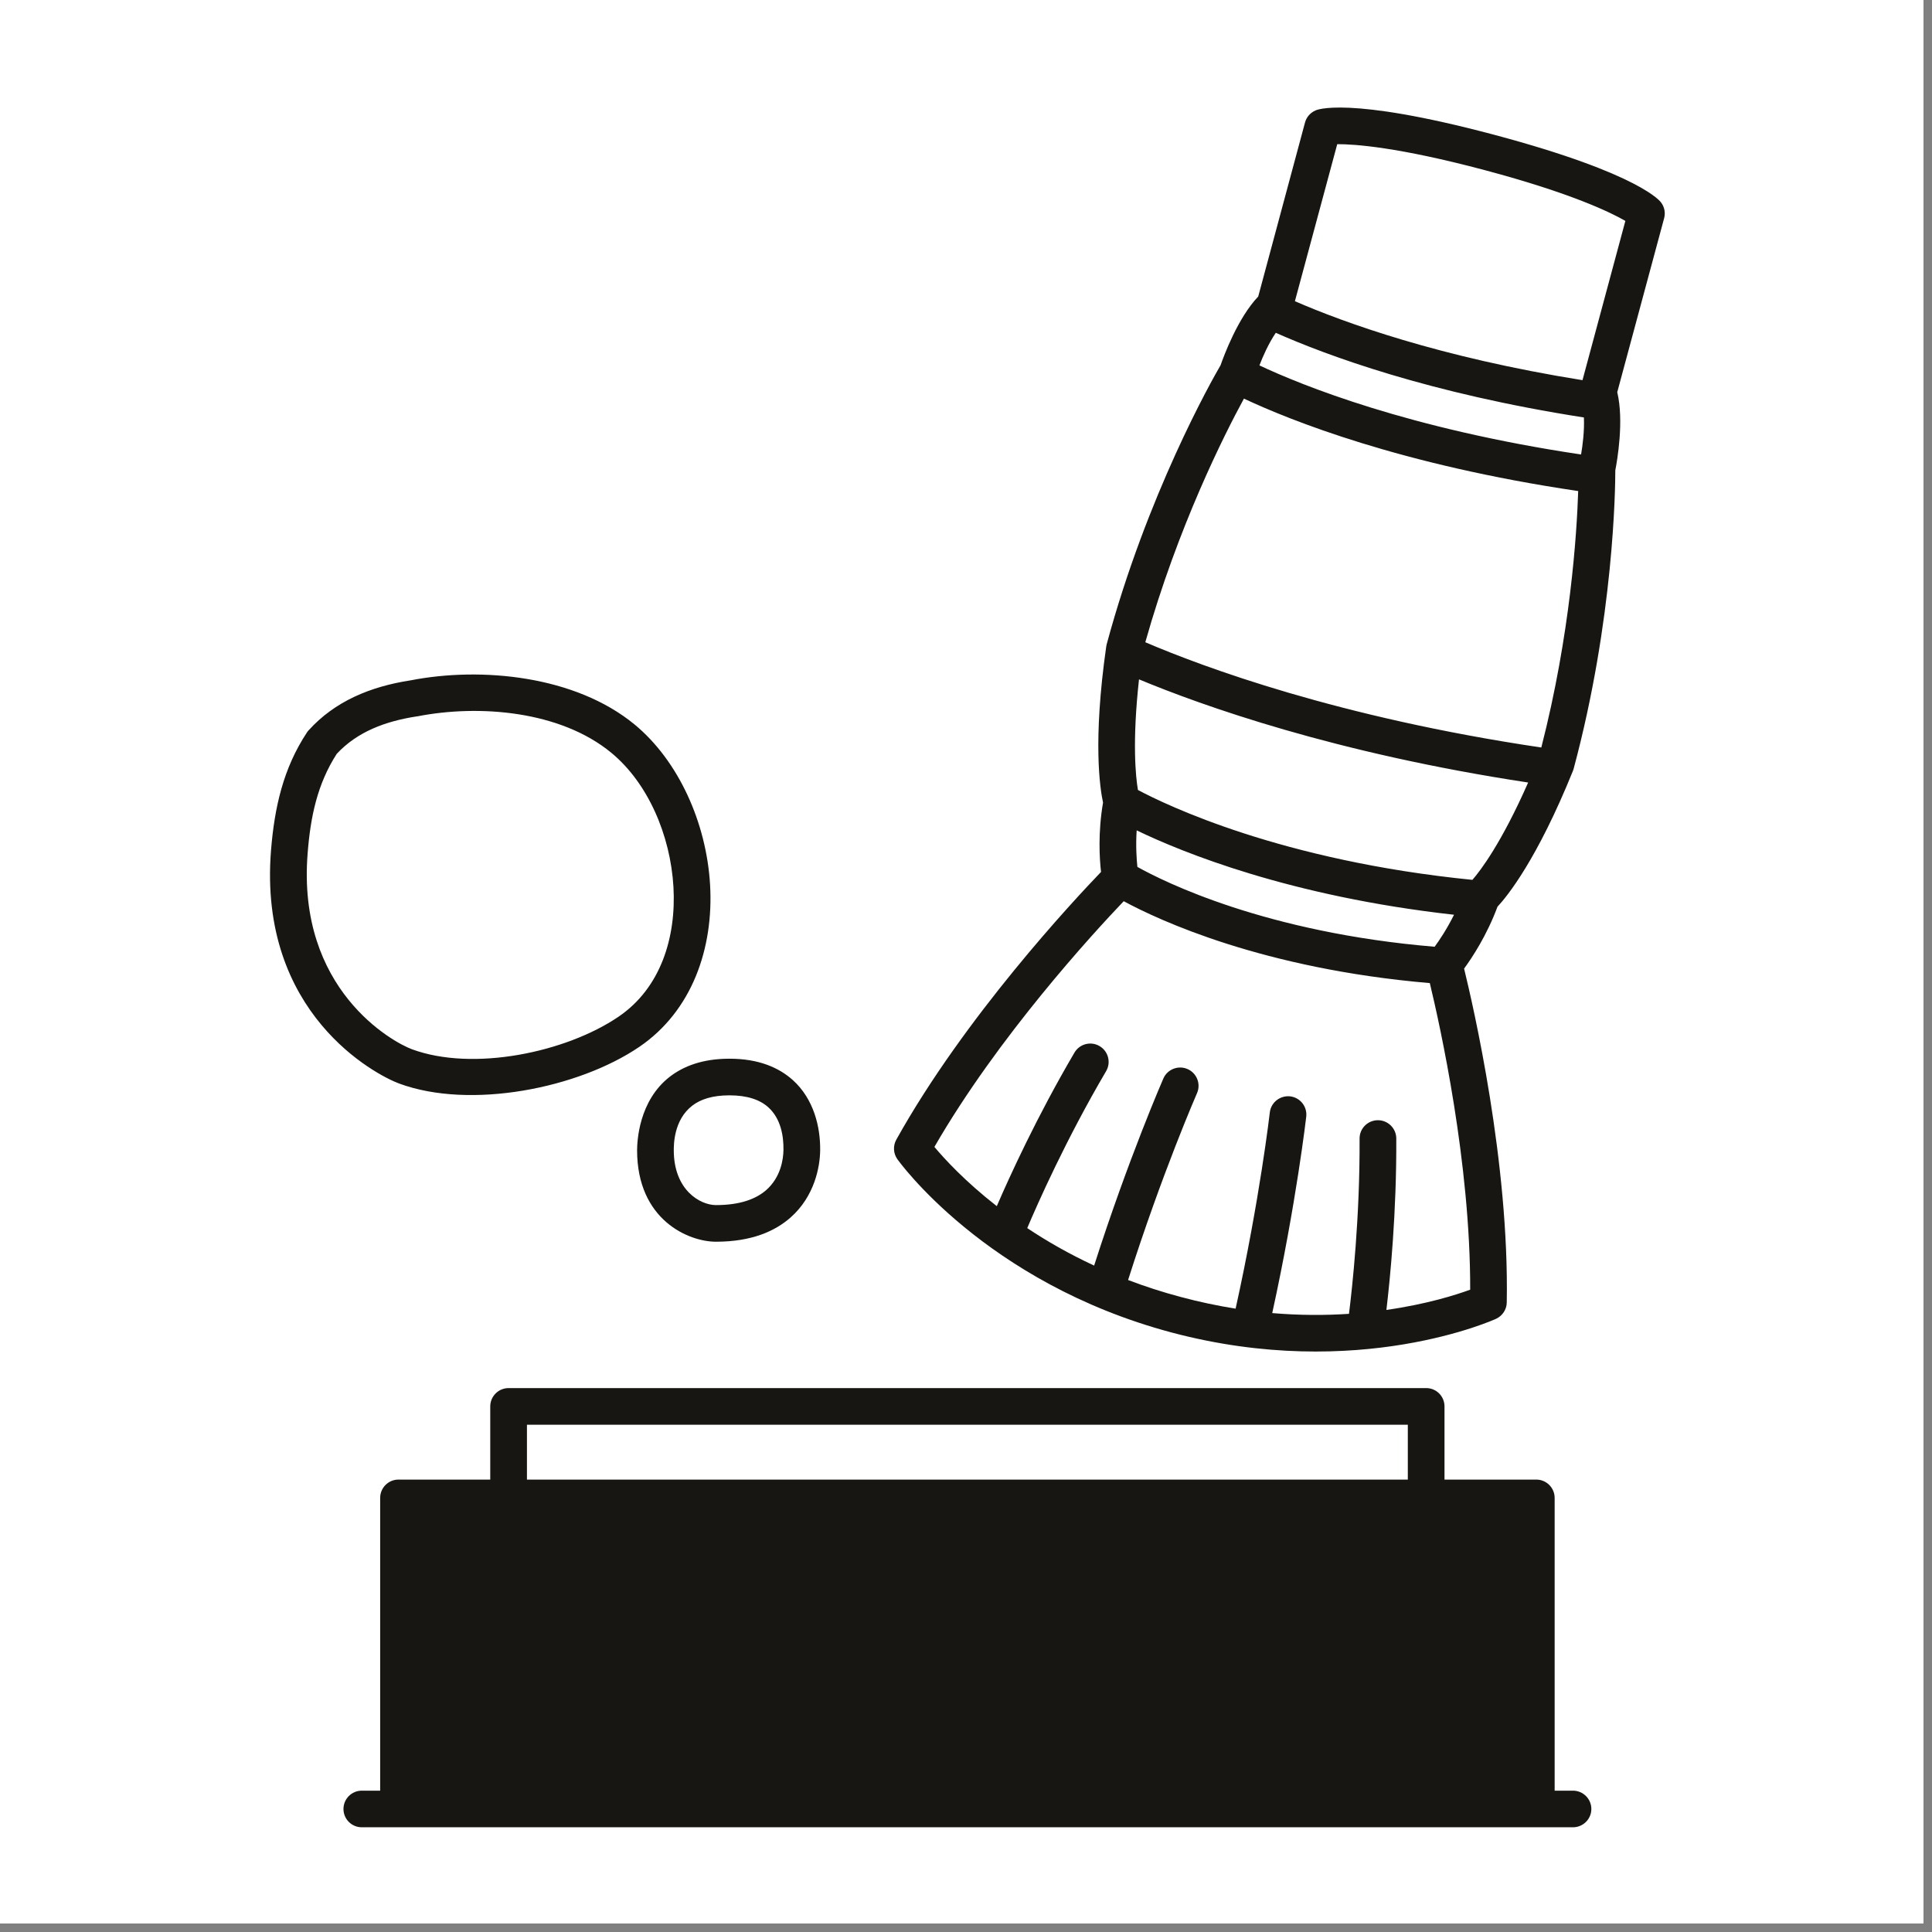
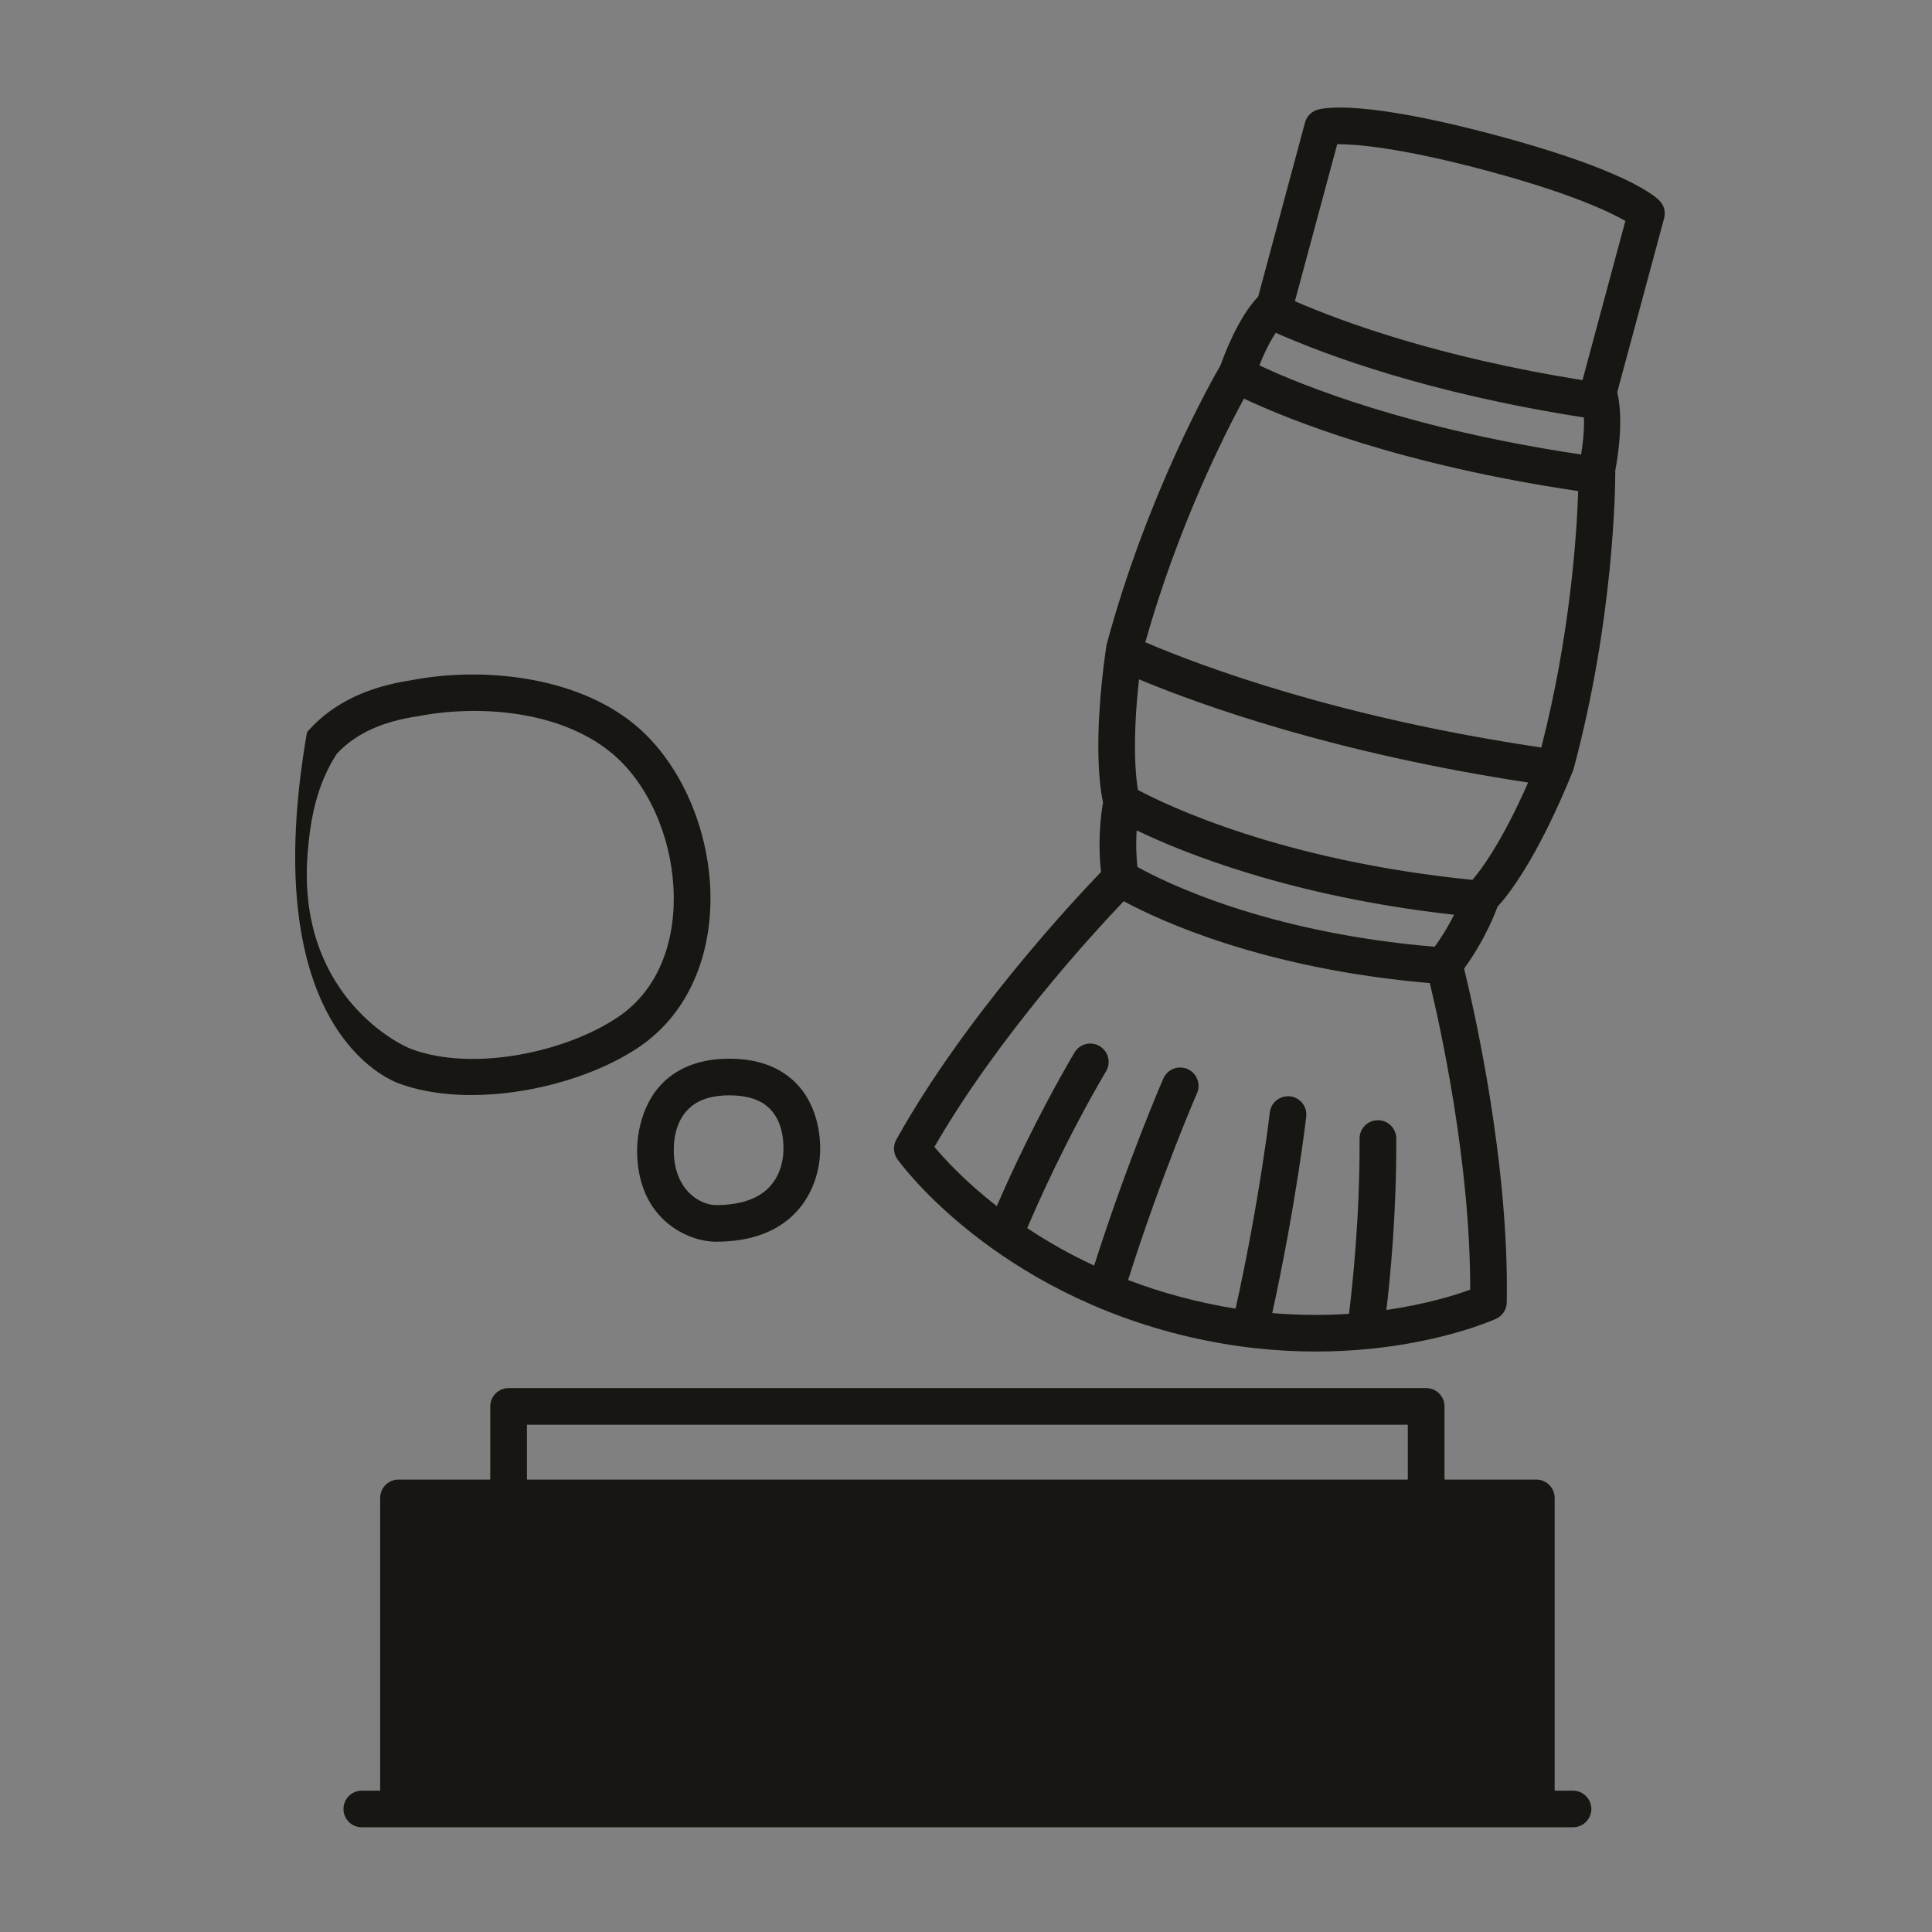
<svg xmlns="http://www.w3.org/2000/svg" width="150" zoomAndPan="magnify" viewBox="0 0 112.5 112.5" height="150" preserveAspectRatio="xMidYMid meet" version="1.0">
  <rect x="0" y="0" width="112.5" height="112.5" fill="#808080" stroke="none" />
  <defs>
    <clipPath id="e2f96057dd">
-       <path d="M 0 0 L 112.004 0 L 112.004 112.004 L 0 112.004 Z M 0 0 " clip-rule="nonzero" />
-     </clipPath>
+       </clipPath>
    <clipPath id="8264b995f9">
      <path d="M 0 25.758 L 35.258 25.758 L 35.258 70.559 L 0 70.559 Z M 0 25.758 " clip-rule="nonzero" />
    </clipPath>
    <clipPath id="7a88242946">
      <path d="M 15.051 6 L 97 6 L 97 106.402 L 15.051 106.402 Z M 15.051 6 " clip-rule="nonzero" />
    </clipPath>
  </defs>
  <g clip-path="url(#e2f96057dd)">
    <path fill="#ffffff" d="M 0 0 L 112.004 0 L 112.004 112.004 L 0 112.004 Z M 0 0 " fill-opacity="1" fill-rule="nonzero" />
-     <path fill="#ffffff" d="M 0 0 L 112.004 0 L 112.004 112.004 L 0 112.004 Z M 0 0 " fill-opacity="1" fill-rule="nonzero" />
  </g>
  <g clip-path="url(#8264b995f9)">
-     <path fill="#ffffff" d="M 35.262 48.16 C 35.262 48.895 35.223 49.625 35.152 50.355 C 35.082 51.086 34.973 51.812 34.828 52.531 C 34.688 53.25 34.508 53.961 34.297 54.664 C 34.082 55.367 33.836 56.055 33.555 56.734 C 33.273 57.41 32.961 58.074 32.613 58.723 C 32.27 59.367 31.891 59.996 31.484 60.605 C 31.078 61.215 30.641 61.805 30.176 62.371 C 29.711 62.941 29.219 63.484 28.699 64 C 28.18 64.52 27.637 65.012 27.07 65.477 C 26.504 65.941 25.914 66.379 25.305 66.789 C 24.695 67.195 24.066 67.57 23.418 67.918 C 22.77 68.266 22.109 68.578 21.43 68.859 C 20.754 69.137 20.062 69.387 19.359 69.598 C 18.656 69.812 17.945 69.988 17.227 70.133 C 16.508 70.277 15.781 70.383 15.055 70.457 C 14.324 70.527 13.59 70.562 12.855 70.562 C 12.125 70.562 11.391 70.527 10.66 70.457 C 9.93 70.383 9.207 70.277 8.484 70.133 C 7.766 69.988 7.055 69.812 6.355 69.598 C 5.652 69.387 4.961 69.137 4.285 68.859 C 3.605 68.578 2.941 68.266 2.297 67.918 C 1.648 67.57 1.02 67.195 0.41 66.789 C -0.199 66.379 -0.789 65.941 -1.355 65.477 C -1.922 65.012 -2.465 64.52 -2.984 64 C -3.504 63.484 -3.996 62.941 -4.461 62.371 C -4.926 61.805 -5.363 61.215 -5.77 60.605 C -6.18 59.996 -6.555 59.367 -6.902 58.723 C -7.246 58.074 -7.559 57.41 -7.84 56.734 C -8.121 56.055 -8.367 55.367 -8.582 54.664 C -8.793 53.961 -8.973 53.25 -9.117 52.531 C -9.258 51.812 -9.367 51.086 -9.438 50.355 C -9.512 49.625 -9.547 48.895 -9.547 48.16 C -9.547 47.426 -9.512 46.695 -9.438 45.965 C -9.367 45.234 -9.258 44.508 -9.117 43.789 C -8.973 43.07 -8.793 42.359 -8.582 41.656 C -8.367 40.953 -8.121 40.266 -7.84 39.586 C -7.559 38.91 -7.246 38.246 -6.902 37.598 C -6.555 36.953 -6.18 36.324 -5.77 35.715 C -5.363 35.102 -4.926 34.516 -4.461 33.949 C -3.996 33.379 -3.504 32.836 -2.984 32.32 C -2.465 31.801 -1.922 31.309 -1.355 30.844 C -0.789 30.375 -0.199 29.941 0.41 29.531 C 1.02 29.125 1.648 28.746 2.297 28.402 C 2.941 28.055 3.605 27.742 4.285 27.461 C 4.961 27.18 5.652 26.934 6.355 26.723 C 7.055 26.508 7.766 26.332 8.484 26.188 C 9.207 26.043 9.93 25.938 10.66 25.863 C 11.391 25.793 12.125 25.758 12.855 25.758 C 13.59 25.758 14.324 25.793 15.055 25.863 C 15.781 25.938 16.508 26.043 17.227 26.188 C 17.945 26.332 18.656 26.508 19.359 26.723 C 20.062 26.934 20.754 27.18 21.43 27.461 C 22.109 27.742 22.77 28.055 23.418 28.402 C 24.066 28.746 24.695 29.125 25.305 29.531 C 25.914 29.941 26.504 30.375 27.07 30.844 C 27.637 31.309 28.18 31.801 28.699 32.32 C 29.219 32.836 29.711 33.379 30.176 33.949 C 30.641 34.516 31.078 35.102 31.484 35.715 C 31.891 36.324 32.27 36.953 32.613 37.598 C 32.961 38.246 33.273 38.91 33.555 39.586 C 33.836 40.266 34.082 40.953 34.297 41.656 C 34.508 42.359 34.688 43.07 34.828 43.789 C 34.973 44.508 35.082 45.234 35.152 45.965 C 35.223 46.695 35.262 47.426 35.262 48.16 Z M 35.262 48.16 " fill-opacity="1" fill-rule="nonzero" />
-   </g>
+     </g>
  <g clip-path="url(#7a88242946)">
-     <path fill="#171612" d="M 28.547 86.156 L 23.203 86.156 C 22.613 86.156 22.137 86.633 22.137 87.223 L 22.137 104.27 L 21.066 104.27 C 20.477 104.27 20 104.75 20 105.336 C 20 105.926 20.477 106.402 21.066 106.402 L 91.594 106.402 C 92.184 106.402 92.664 105.926 92.664 105.336 C 92.664 104.75 92.184 104.27 91.594 104.27 L 90.527 104.27 L 90.527 87.223 C 90.527 86.633 90.047 86.156 89.457 86.156 L 84.113 86.156 L 84.113 81.895 C 84.113 81.305 83.637 80.828 83.047 80.828 L 29.617 80.828 C 29.027 80.828 28.547 81.305 28.547 81.895 Z M 30.684 86.156 L 81.977 86.156 L 81.977 82.961 C 81.977 82.961 30.684 82.961 30.684 82.961 Z M 64.438 37.531 C 64.426 37.574 64.418 37.617 64.414 37.66 C 63.629 43.156 64.051 45.91 64.23 46.734 C 63.93 48.484 64.023 49.992 64.113 50.773 C 62.52 52.43 56.164 59.227 52.191 66.363 C 51.992 66.723 52.016 67.164 52.254 67.5 C 52.254 67.5 57.332 74.688 68.219 77.59 C 79.105 80.488 87.117 76.793 87.117 76.793 C 87.488 76.621 87.734 76.25 87.738 75.844 C 87.887 67.68 85.797 58.625 85.254 56.402 C 85.719 55.766 86.574 54.477 87.199 52.797 C 87.773 52.184 89.508 50.039 91.586 44.902 C 91.602 44.863 91.617 44.82 91.629 44.781 C 93.98 36.035 94.059 28.391 94.059 27.387 C 94.168 26.824 94.574 24.508 94.172 22.836 C 94.172 22.84 96.902 12.707 96.902 12.707 C 96.988 12.387 96.922 12.047 96.719 11.785 C 96.719 11.785 95.633 10.148 87.004 7.848 C 78.379 5.551 76.613 6.426 76.613 6.426 C 76.309 6.555 76.078 6.812 75.992 7.129 L 73.266 17.266 C 72.078 18.512 71.262 20.727 71.074 21.266 C 70.57 22.129 66.797 28.785 64.438 37.531 Z M 65.434 52.477 C 63.656 54.34 58.121 60.355 54.41 66.785 C 54.992 67.477 56.191 68.789 58.043 70.234 C 58.777 68.531 60.387 65 62.566 61.293 C 62.863 60.785 63.52 60.613 64.027 60.914 C 64.535 61.211 64.707 61.863 64.41 62.371 C 62.07 66.352 60.406 70.117 59.816 71.512 C 60.945 72.266 62.242 73.012 63.711 73.695 C 65.707 67.457 67.742 62.801 67.742 62.801 C 67.977 62.262 68.609 62.016 69.148 62.25 C 69.688 62.484 69.938 63.113 69.703 63.652 C 69.703 63.652 67.664 68.316 65.688 74.535 C 66.652 74.902 67.68 75.238 68.773 75.527 C 69.863 75.82 70.926 76.039 71.949 76.203 C 73.359 69.836 73.941 64.777 73.941 64.777 C 74.008 64.195 74.539 63.777 75.125 63.84 C 75.711 63.91 76.129 64.438 76.062 65.023 C 76.062 65.023 75.484 70.062 74.082 76.461 C 75.695 76.598 77.195 76.594 78.551 76.504 C 78.738 75.004 79.191 70.914 79.168 66.301 C 79.164 65.711 79.641 65.234 80.23 65.23 C 80.82 65.227 81.301 65.703 81.305 66.289 C 81.328 70.582 80.949 74.438 80.73 76.277 C 83.059 75.945 84.758 75.41 85.609 75.098 C 85.625 67.707 83.863 59.762 83.258 57.246 C 73.539 56.414 67.477 53.582 65.434 52.477 Z M 42.473 61.648 C 40.898 61.648 39.801 62.09 39.02 62.684 C 37.18 64.094 37.102 66.492 37.098 66.977 C 37.098 71.043 40.102 72.305 41.688 72.305 C 43.773 72.305 45.133 71.688 46.031 70.898 C 47.441 69.656 47.746 67.93 47.758 66.992 C 47.777 65.617 47.383 63.992 46.168 62.895 C 45.363 62.172 44.188 61.648 42.473 61.648 Z M 42.473 63.781 C 43.512 63.781 44.246 64.035 44.738 64.477 C 45.465 65.137 45.633 66.137 45.621 66.961 C 45.613 67.52 45.457 68.559 44.617 69.297 C 44.016 69.824 43.082 70.172 41.688 70.172 C 40.777 70.172 39.234 69.305 39.234 66.977 C 39.238 66.688 39.215 65.219 40.32 64.375 C 40.801 64.008 41.496 63.781 42.473 63.781 Z M 17.977 42.52 C 17.938 42.559 17.906 42.602 17.875 42.648 C 16.496 44.734 15.984 47.008 15.781 49.516 C 15.023 59.031 21.898 62.598 23.242 63.094 C 27.387 64.625 33.672 63.375 37.223 60.961 C 40.301 58.867 41.562 55.211 41.348 51.523 C 41.137 47.91 39.508 44.297 36.953 42.188 C 33.512 39.352 28.055 38.809 23.906 39.617 C 21.547 39.98 19.492 40.848 17.977 42.52 Z M 19.613 43.891 C 20.805 42.613 22.426 42 24.27 41.715 C 24.285 41.715 24.297 41.711 24.312 41.711 C 27.891 41.012 32.621 41.383 35.594 43.832 C 37.727 45.59 39.039 48.629 39.215 51.645 C 39.383 54.582 38.473 57.535 36.016 59.203 C 32.961 61.281 27.555 62.414 23.988 61.098 C 22.863 60.684 17.277 57.621 17.914 49.684 C 18.078 47.578 18.473 45.656 19.609 43.895 Z M 66.188 48.352 C 66.129 49.273 66.184 50.031 66.23 50.48 C 67.777 51.344 73.695 54.305 83.539 55.129 C 83.809 54.762 84.246 54.113 84.668 53.266 C 75.121 52.199 68.832 49.629 66.188 48.352 Z M 66.324 39.559 C 65.922 43.215 66.129 45.223 66.262 46 C 67.895 46.871 74.602 50.121 85.738 51.234 C 86.188 50.719 87.418 49.121 88.984 45.566 C 77.723 43.859 69.977 41.078 66.324 39.559 Z M 72.434 23.211 C 71.293 25.305 68.59 30.664 66.691 37.398 C 70.016 38.82 77.93 41.777 89.75 43.527 C 91.441 36.938 91.816 31.098 91.898 28.594 C 81.562 27.07 75.094 24.461 72.434 23.211 Z M 74.289 19.379 C 73.867 20.004 73.543 20.738 73.336 21.277 C 75.805 22.438 82.031 24.969 92.066 26.465 C 92.156 25.93 92.266 25.102 92.23 24.309 C 83.188 22.902 77.219 20.68 74.289 19.379 Z M 92.148 22.137 L 94.645 12.863 C 93.789 12.371 91.504 11.25 86.453 9.906 C 81.398 8.559 78.855 8.391 77.867 8.395 L 75.402 17.539 C 78.223 18.766 83.793 20.801 92.148 22.137 Z M 92.148 22.137 " fill-opacity="1" fill-rule="evenodd" />
+     <path fill="#171612" d="M 28.547 86.156 L 23.203 86.156 C 22.613 86.156 22.137 86.633 22.137 87.223 L 22.137 104.27 L 21.066 104.27 C 20.477 104.27 20 104.75 20 105.336 C 20 105.926 20.477 106.402 21.066 106.402 L 91.594 106.402 C 92.184 106.402 92.664 105.926 92.664 105.336 C 92.664 104.75 92.184 104.27 91.594 104.27 L 90.527 104.27 L 90.527 87.223 C 90.527 86.633 90.047 86.156 89.457 86.156 L 84.113 86.156 L 84.113 81.895 C 84.113 81.305 83.637 80.828 83.047 80.828 L 29.617 80.828 C 29.027 80.828 28.547 81.305 28.547 81.895 Z M 30.684 86.156 L 81.977 86.156 L 81.977 82.961 C 81.977 82.961 30.684 82.961 30.684 82.961 Z M 64.438 37.531 C 64.426 37.574 64.418 37.617 64.414 37.66 C 63.629 43.156 64.051 45.91 64.23 46.734 C 63.93 48.484 64.023 49.992 64.113 50.773 C 62.52 52.43 56.164 59.227 52.191 66.363 C 51.992 66.723 52.016 67.164 52.254 67.5 C 52.254 67.5 57.332 74.688 68.219 77.59 C 79.105 80.488 87.117 76.793 87.117 76.793 C 87.488 76.621 87.734 76.25 87.738 75.844 C 87.887 67.68 85.797 58.625 85.254 56.402 C 85.719 55.766 86.574 54.477 87.199 52.797 C 87.773 52.184 89.508 50.039 91.586 44.902 C 91.602 44.863 91.617 44.82 91.629 44.781 C 93.98 36.035 94.059 28.391 94.059 27.387 C 94.168 26.824 94.574 24.508 94.172 22.836 C 94.172 22.84 96.902 12.707 96.902 12.707 C 96.988 12.387 96.922 12.047 96.719 11.785 C 96.719 11.785 95.633 10.148 87.004 7.848 C 78.379 5.551 76.613 6.426 76.613 6.426 C 76.309 6.555 76.078 6.812 75.992 7.129 L 73.266 17.266 C 72.078 18.512 71.262 20.727 71.074 21.266 C 70.57 22.129 66.797 28.785 64.438 37.531 Z M 65.434 52.477 C 63.656 54.34 58.121 60.355 54.41 66.785 C 54.992 67.477 56.191 68.789 58.043 70.234 C 58.777 68.531 60.387 65 62.566 61.293 C 62.863 60.785 63.52 60.613 64.027 60.914 C 64.535 61.211 64.707 61.863 64.41 62.371 C 62.07 66.352 60.406 70.117 59.816 71.512 C 60.945 72.266 62.242 73.012 63.711 73.695 C 65.707 67.457 67.742 62.801 67.742 62.801 C 67.977 62.262 68.609 62.016 69.148 62.25 C 69.688 62.484 69.938 63.113 69.703 63.652 C 69.703 63.652 67.664 68.316 65.688 74.535 C 66.652 74.902 67.68 75.238 68.773 75.527 C 69.863 75.82 70.926 76.039 71.949 76.203 C 73.359 69.836 73.941 64.777 73.941 64.777 C 74.008 64.195 74.539 63.777 75.125 63.84 C 75.711 63.91 76.129 64.438 76.062 65.023 C 76.062 65.023 75.484 70.062 74.082 76.461 C 75.695 76.598 77.195 76.594 78.551 76.504 C 78.738 75.004 79.191 70.914 79.168 66.301 C 79.164 65.711 79.641 65.234 80.23 65.23 C 80.82 65.227 81.301 65.703 81.305 66.289 C 81.328 70.582 80.949 74.438 80.73 76.277 C 83.059 75.945 84.758 75.41 85.609 75.098 C 85.625 67.707 83.863 59.762 83.258 57.246 C 73.539 56.414 67.477 53.582 65.434 52.477 Z M 42.473 61.648 C 40.898 61.648 39.801 62.09 39.02 62.684 C 37.18 64.094 37.102 66.492 37.098 66.977 C 37.098 71.043 40.102 72.305 41.688 72.305 C 43.773 72.305 45.133 71.688 46.031 70.898 C 47.441 69.656 47.746 67.93 47.758 66.992 C 47.777 65.617 47.383 63.992 46.168 62.895 C 45.363 62.172 44.188 61.648 42.473 61.648 Z M 42.473 63.781 C 43.512 63.781 44.246 64.035 44.738 64.477 C 45.465 65.137 45.633 66.137 45.621 66.961 C 45.613 67.52 45.457 68.559 44.617 69.297 C 44.016 69.824 43.082 70.172 41.688 70.172 C 40.777 70.172 39.234 69.305 39.234 66.977 C 39.238 66.688 39.215 65.219 40.32 64.375 C 40.801 64.008 41.496 63.781 42.473 63.781 Z M 17.977 42.52 C 17.938 42.559 17.906 42.602 17.875 42.648 C 15.023 59.031 21.898 62.598 23.242 63.094 C 27.387 64.625 33.672 63.375 37.223 60.961 C 40.301 58.867 41.562 55.211 41.348 51.523 C 41.137 47.91 39.508 44.297 36.953 42.188 C 33.512 39.352 28.055 38.809 23.906 39.617 C 21.547 39.98 19.492 40.848 17.977 42.52 Z M 19.613 43.891 C 20.805 42.613 22.426 42 24.27 41.715 C 24.285 41.715 24.297 41.711 24.312 41.711 C 27.891 41.012 32.621 41.383 35.594 43.832 C 37.727 45.59 39.039 48.629 39.215 51.645 C 39.383 54.582 38.473 57.535 36.016 59.203 C 32.961 61.281 27.555 62.414 23.988 61.098 C 22.863 60.684 17.277 57.621 17.914 49.684 C 18.078 47.578 18.473 45.656 19.609 43.895 Z M 66.188 48.352 C 66.129 49.273 66.184 50.031 66.23 50.48 C 67.777 51.344 73.695 54.305 83.539 55.129 C 83.809 54.762 84.246 54.113 84.668 53.266 C 75.121 52.199 68.832 49.629 66.188 48.352 Z M 66.324 39.559 C 65.922 43.215 66.129 45.223 66.262 46 C 67.895 46.871 74.602 50.121 85.738 51.234 C 86.188 50.719 87.418 49.121 88.984 45.566 C 77.723 43.859 69.977 41.078 66.324 39.559 Z M 72.434 23.211 C 71.293 25.305 68.59 30.664 66.691 37.398 C 70.016 38.82 77.93 41.777 89.75 43.527 C 91.441 36.938 91.816 31.098 91.898 28.594 C 81.562 27.07 75.094 24.461 72.434 23.211 Z M 74.289 19.379 C 73.867 20.004 73.543 20.738 73.336 21.277 C 75.805 22.438 82.031 24.969 92.066 26.465 C 92.156 25.93 92.266 25.102 92.23 24.309 C 83.188 22.902 77.219 20.68 74.289 19.379 Z M 92.148 22.137 L 94.645 12.863 C 93.789 12.371 91.504 11.25 86.453 9.906 C 81.398 8.559 78.855 8.391 77.867 8.395 L 75.402 17.539 C 78.223 18.766 83.793 20.801 92.148 22.137 Z M 92.148 22.137 " fill-opacity="1" fill-rule="evenodd" />
  </g>
</svg>